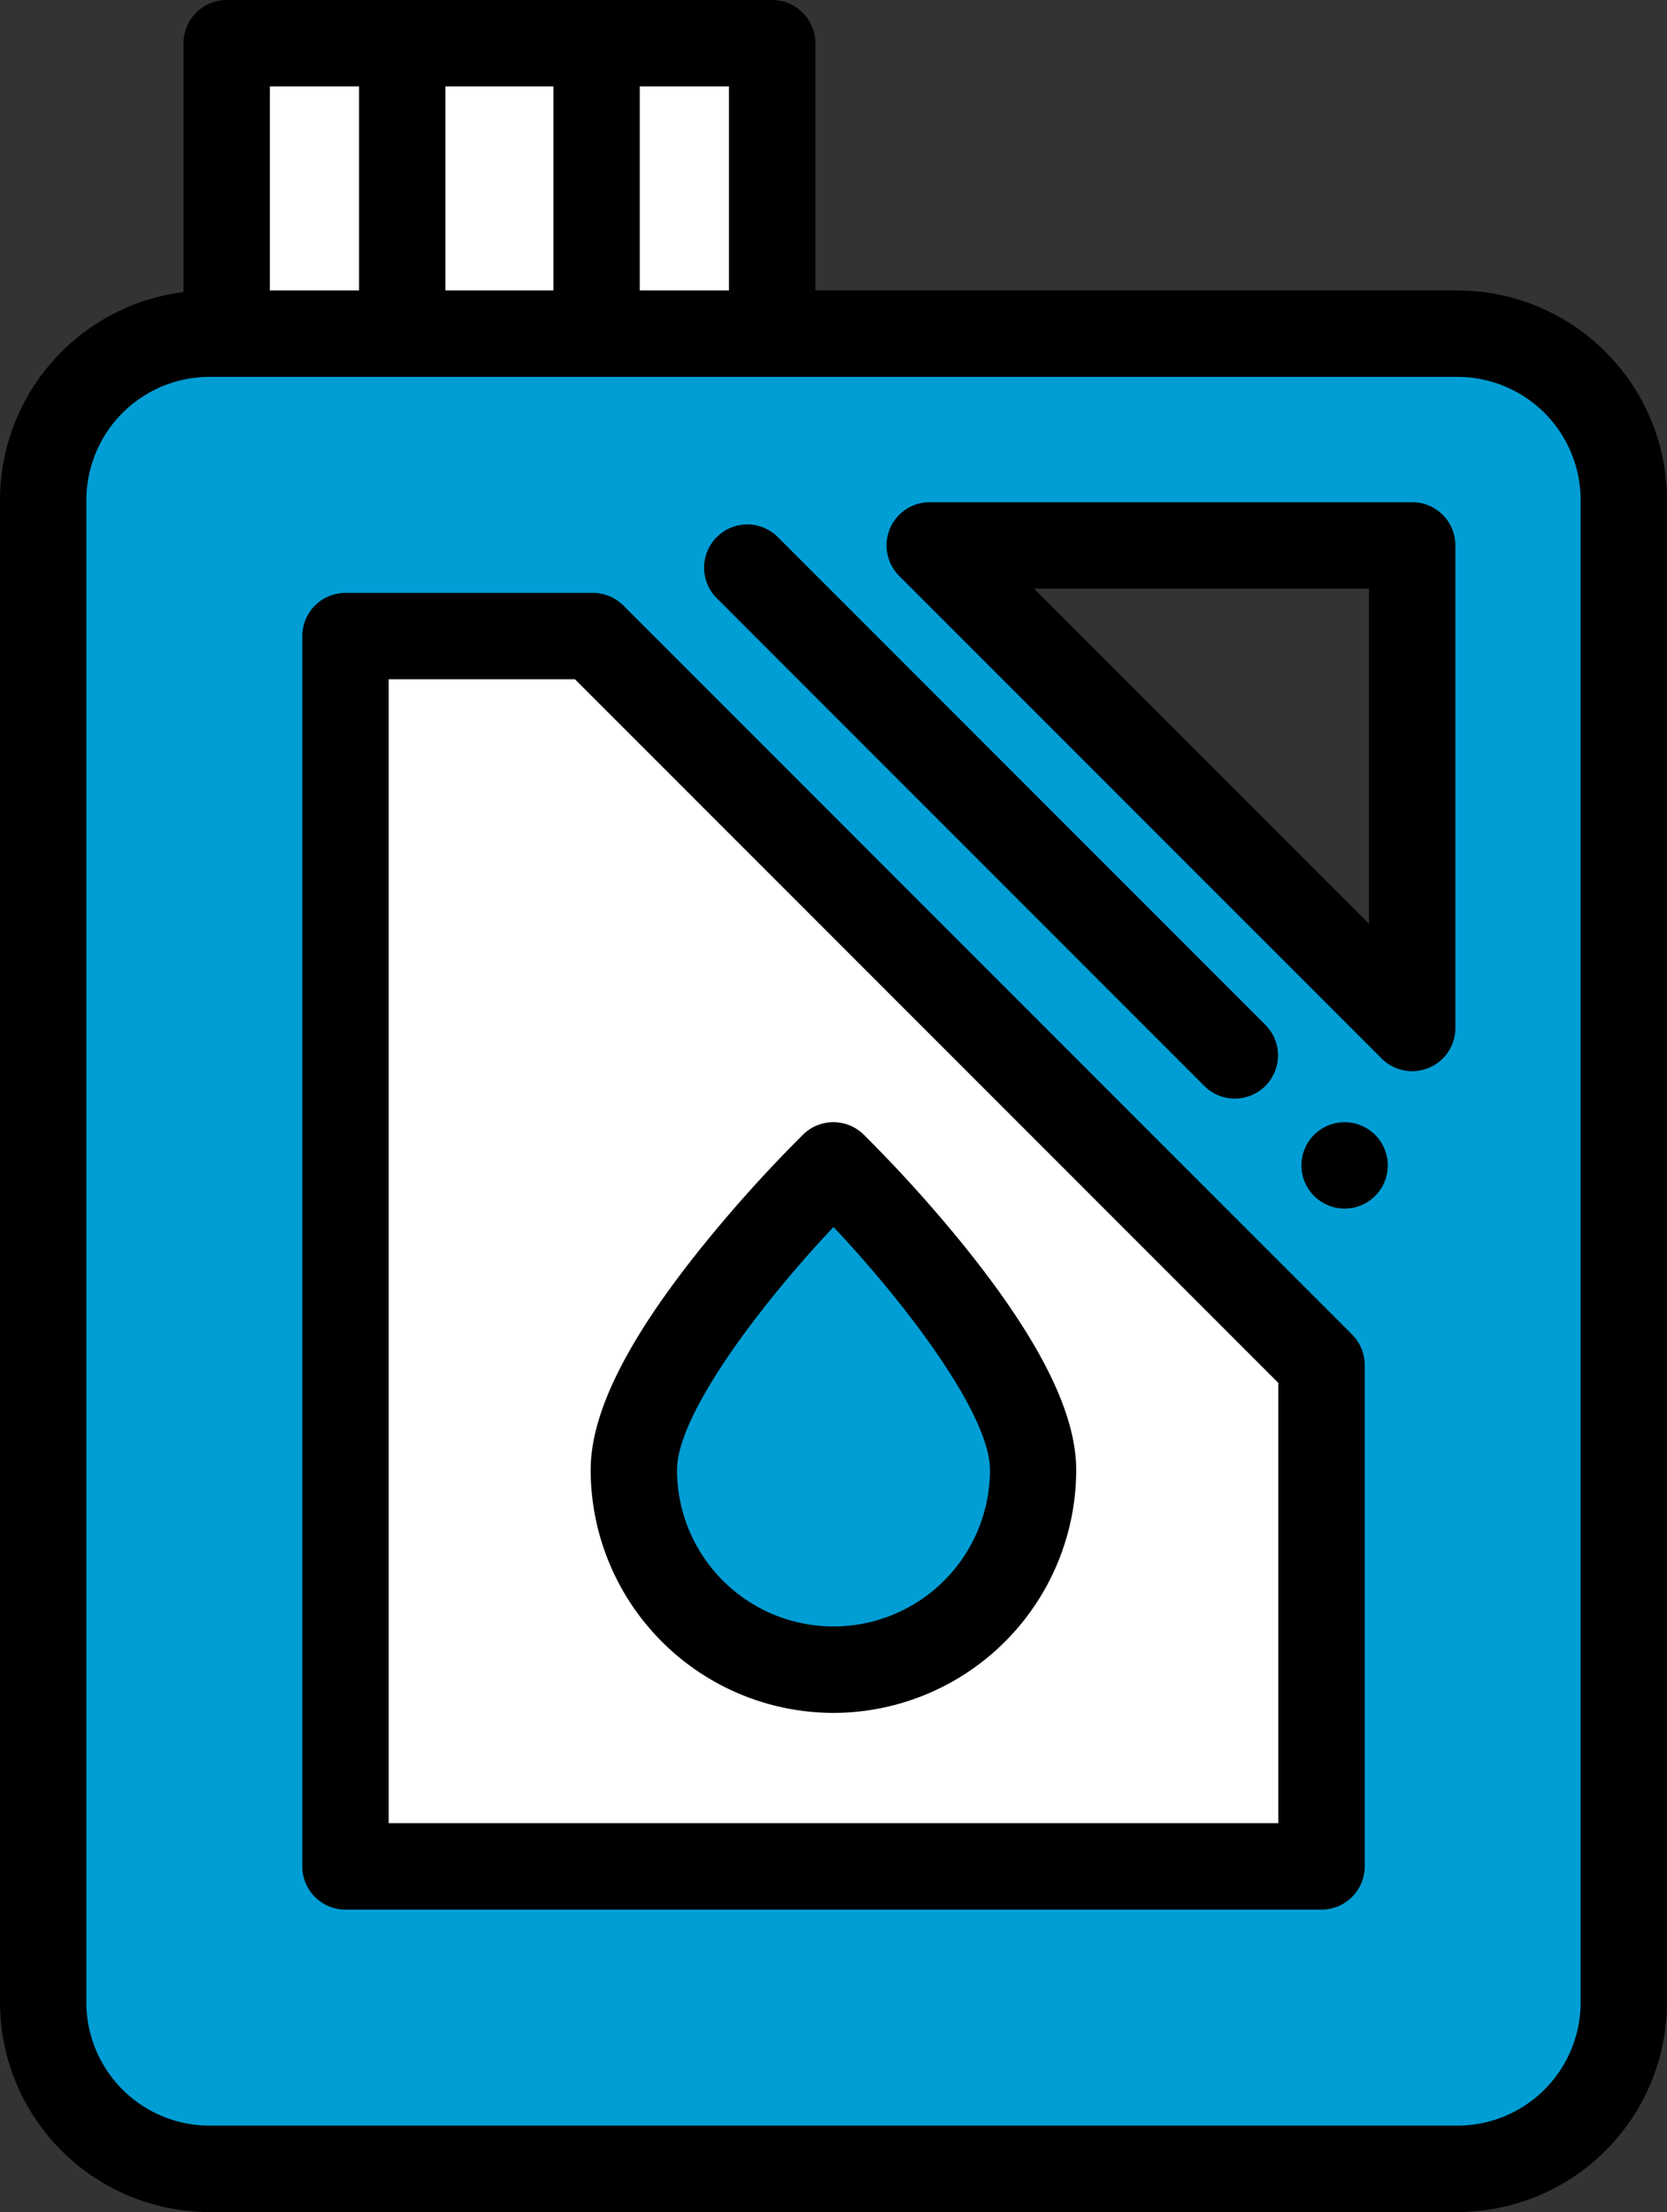
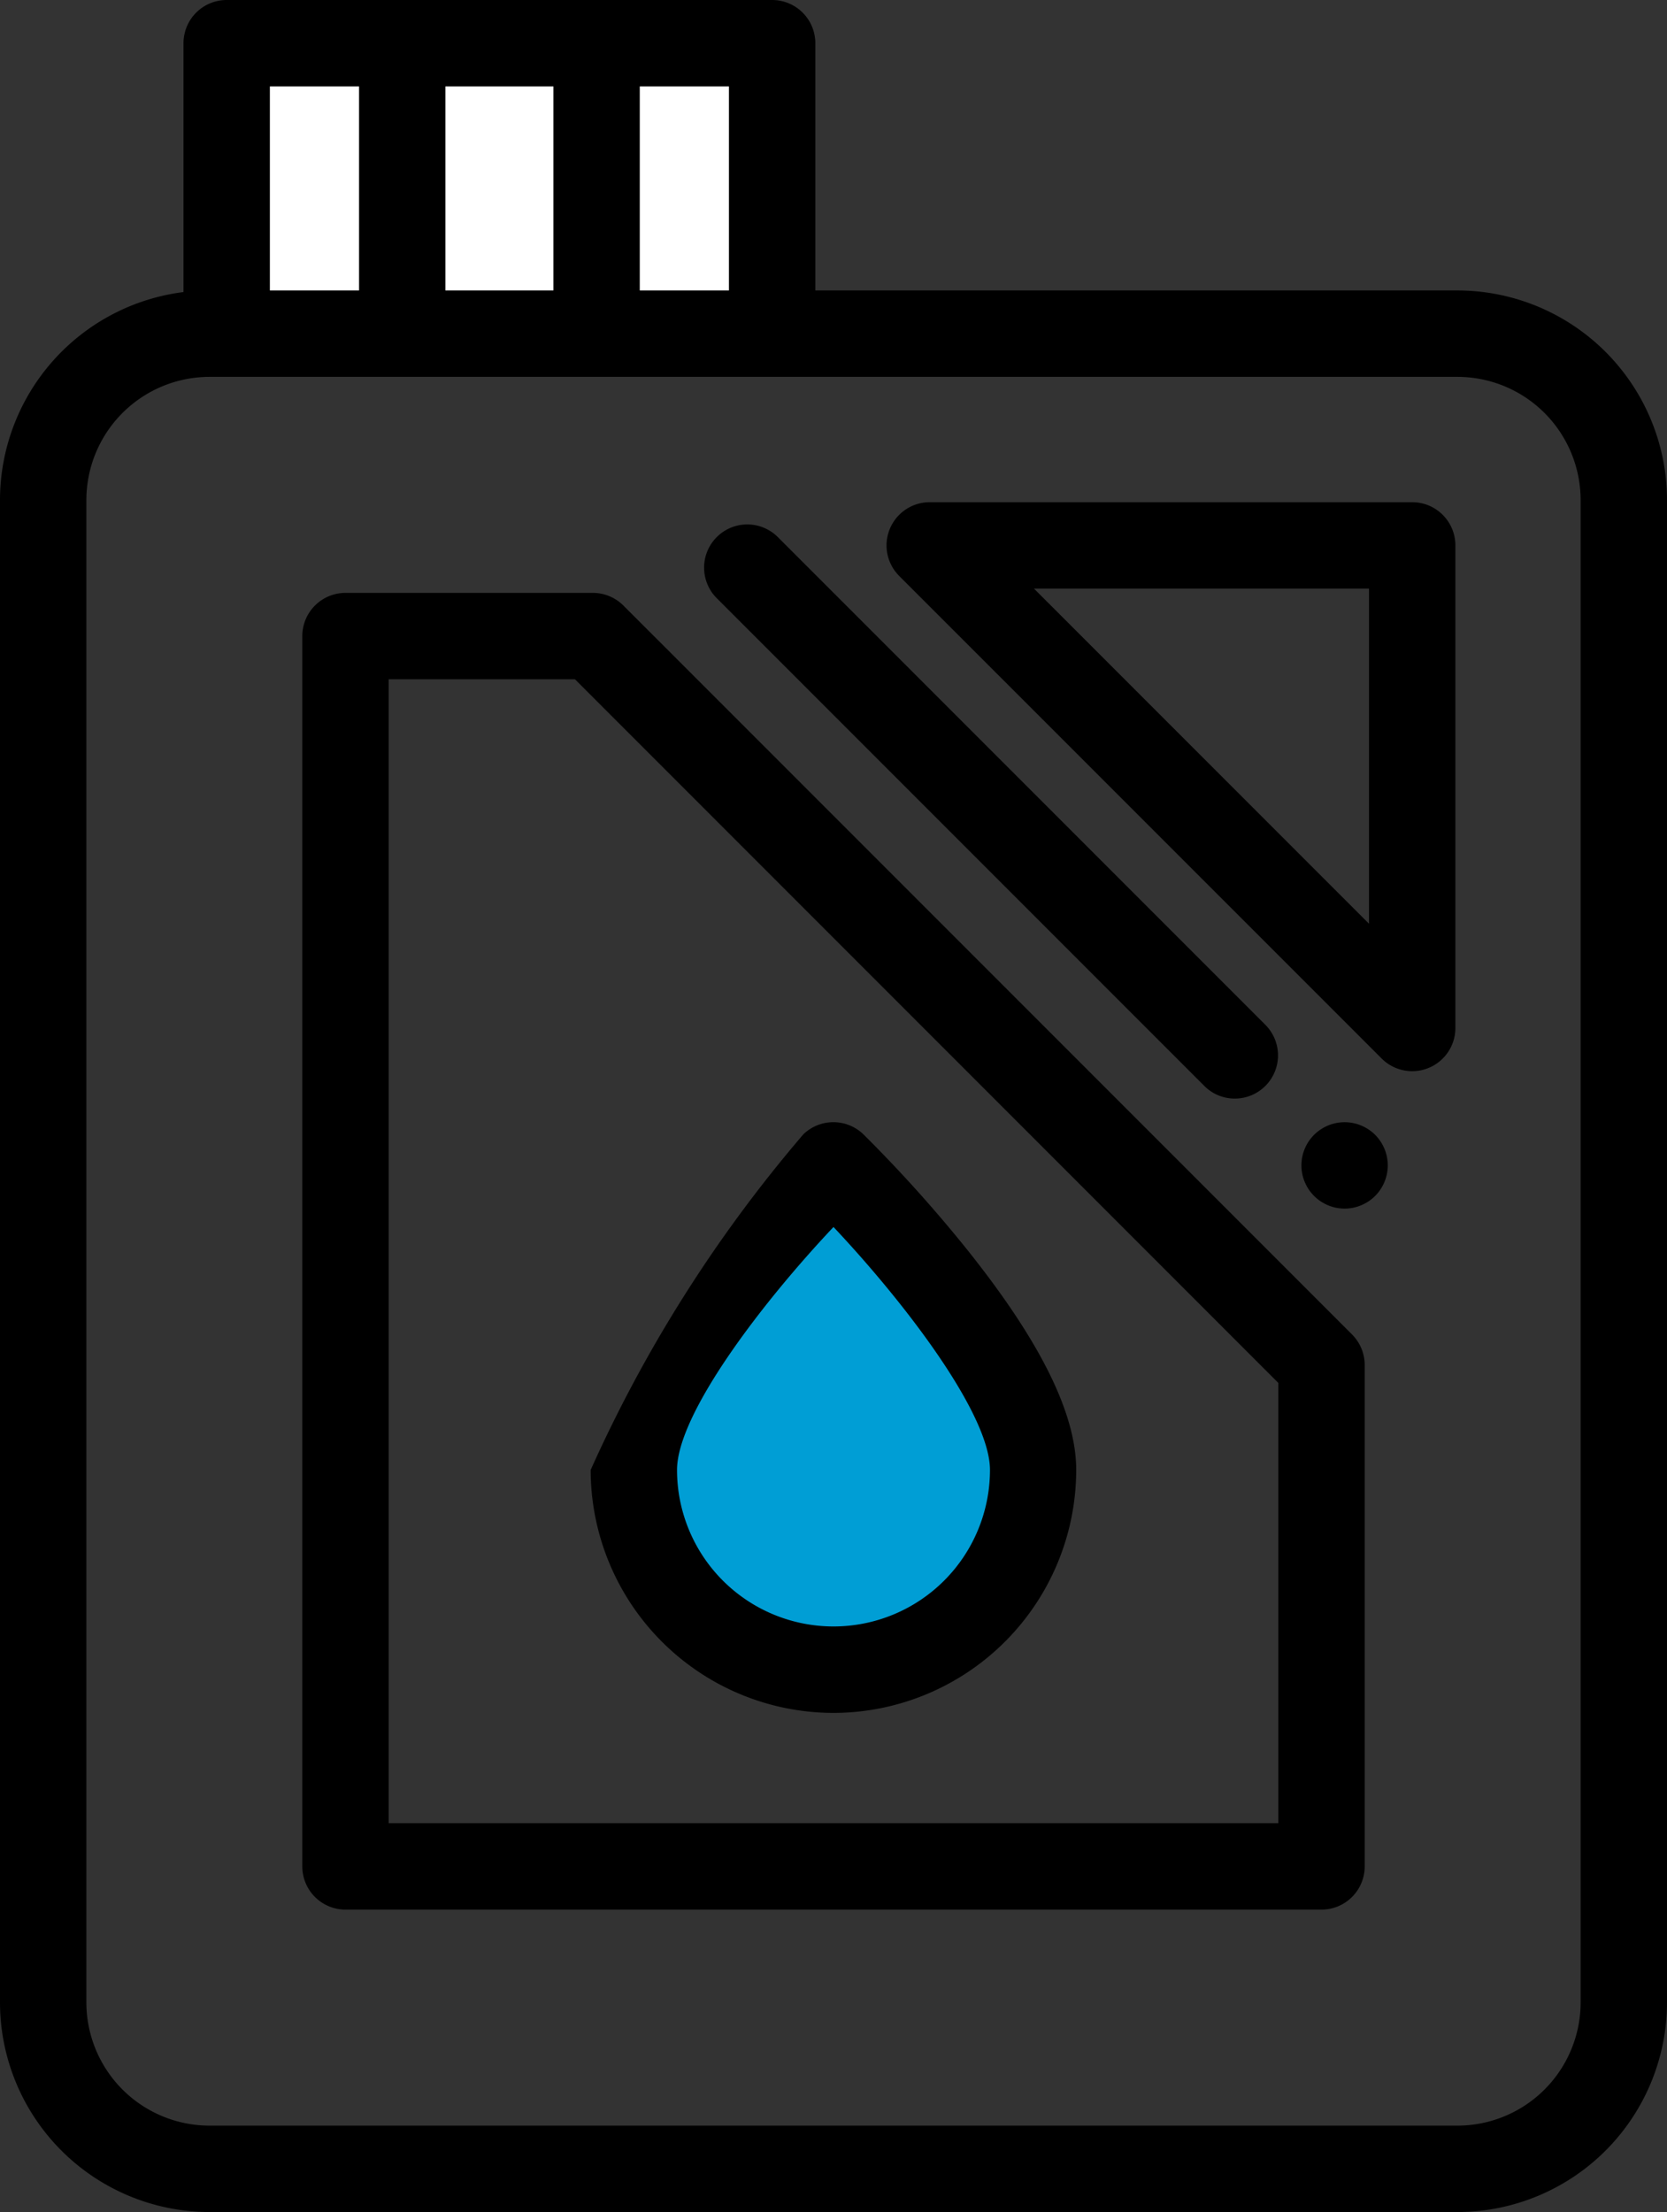
<svg xmlns="http://www.w3.org/2000/svg" viewBox="0 0 386 512">
  <rect x="0" y="0" width="386" height="512" fill="#333333" stroke="none" />
  <defs>
    <style>.cls-1{fill:#009ed5;}.cls-2{fill:#fff;}</style>
  </defs>
  <g id="Layer_2" data-name="Layer 2">
    <g id="Capa_1" data-name="Capa 1">
-       <path class="cls-1" d="M337.5,77.23H48.5A38.5,38.5,0,0,0,10,115.73V463.5A38.5,38.5,0,0,0,48.5,502h289A38.5,38.5,0,0,0,376,463.5V115.73A38.5,38.5,0,0,0,337.5,77.23ZM327,238,215.28,126.24H327Z" />
-       <polygon class="cls-2" points="80 432 80 147.23 137.28 147.23 306 315.95 306 432 80 432" />
      <path d="M306,442H80a10,10,0,0,1-10-10V147.23a10,10,0,0,1,10-10h57.28a10,10,0,0,1,7.07,2.93L313.07,308.88A10,10,0,0,1,316,316V432A10,10,0,0,1,306,442ZM90,422H296V320.09L133.14,157.23H90Z" />
      <path d="M311.39,279.74a10,10,0,0,1-2-.19,10.58,10.58,0,0,1-1.87-.57,10.91,10.91,0,0,1-1.72-.92,10.14,10.14,0,0,1-2.77-2.77,9.87,9.87,0,0,1-.92-1.73,10.1,10.1,0,0,1-.57-1.87,10.1,10.1,0,0,1,0-3.9,10.1,10.1,0,0,1,.57-1.87,9.87,9.87,0,0,1,.92-1.73,10.21,10.21,0,0,1,1.25-1.52,9.57,9.57,0,0,1,1.52-1.24,10.15,10.15,0,0,1,1.72-.92,10,10,0,0,1,5.78-.57,9.39,9.39,0,0,1,1.87.57,9.87,9.87,0,0,1,1.73.92,9.72,9.72,0,0,1,2.76,2.76,9.87,9.87,0,0,1,.92,1.73,10.1,10.1,0,0,1,.57,1.87,9.61,9.61,0,0,1,0,3.9,10.1,10.1,0,0,1-.57,1.87,9.87,9.87,0,0,1-.92,1.73,9.57,9.57,0,0,1-1.24,1.52,10.21,10.21,0,0,1-1.52,1.25,10.59,10.59,0,0,1-1.73.92,10.1,10.1,0,0,1-1.87.57A9.84,9.84,0,0,1,311.39,279.74Z" />
      <path d="M285.93,254.28a9.93,9.93,0,0,1-7.07-2.93L166.09,138.58a10,10,0,1,1,14.14-14.14L293,237.21a10,10,0,0,1-7.07,17.07Z" />
      <path class="cls-1" d="M239.23,340.24a46.23,46.23,0,0,1-92.46,0c0-25.53,46.23-70.5,46.23-70.5S239.23,314.71,239.23,340.24Z" />
-       <path d="M193,396.47a56.3,56.3,0,0,1-56.23-56.23c0-13.1,8.28-29.81,25.31-51.07A321.72,321.72,0,0,1,186,262.57a10,10,0,0,1,13.94,0,321.72,321.72,0,0,1,23.95,26.6c17,21.26,25.31,38,25.31,51.07A56.3,56.3,0,0,1,193,396.47ZM193,284c-16.86,17.87-36.23,43.39-36.23,56.23a36.23,36.23,0,0,0,72.46,0C229.23,327.4,209.86,301.89,193,284Z" />
+       <path d="M193,396.47a56.3,56.3,0,0,1-56.23-56.23A321.72,321.72,0,0,1,186,262.57a10,10,0,0,1,13.94,0,321.72,321.72,0,0,1,23.95,26.6c17,21.26,25.31,38,25.31,51.07A56.3,56.3,0,0,1,193,396.47ZM193,284c-16.86,17.87-36.23,43.39-36.23,56.23a36.23,36.23,0,0,0,72.46,0C229.23,327.4,209.86,301.89,193,284Z" />
      <rect class="cls-2" x="52.49" y="10" width="126.3" height="67.23" />
      <path d="M337.5,67.23H188.79V10a10,10,0,0,0-10-10H52.49a10,10,0,0,0-10,10V67.6A48.57,48.57,0,0,0,0,115.73V463.5A48.56,48.56,0,0,0,48.5,512h289A48.56,48.56,0,0,0,386,463.5V115.73A48.56,48.56,0,0,0,337.5,67.23Zm-168.71,0H148.14V20h20.65Zm-65.65,0V20h25V67.23ZM62.49,20H83.14V67.23H62.49ZM366,463.5A28.54,28.54,0,0,1,337.5,492H48.5A28.54,28.54,0,0,1,20,463.5V115.73a28.54,28.54,0,0,1,28.5-28.5h289a28.54,28.54,0,0,1,28.5,28.5Z" />
      <path d="M327,116.24H215.28a10,10,0,0,0-7.07,17.07L319.92,245A10,10,0,0,0,337,238V126.24A10,10,0,0,0,327,116.24Zm-10,97.57-77.58-77.57H317Z" />
    </g>
  </g>
</svg>